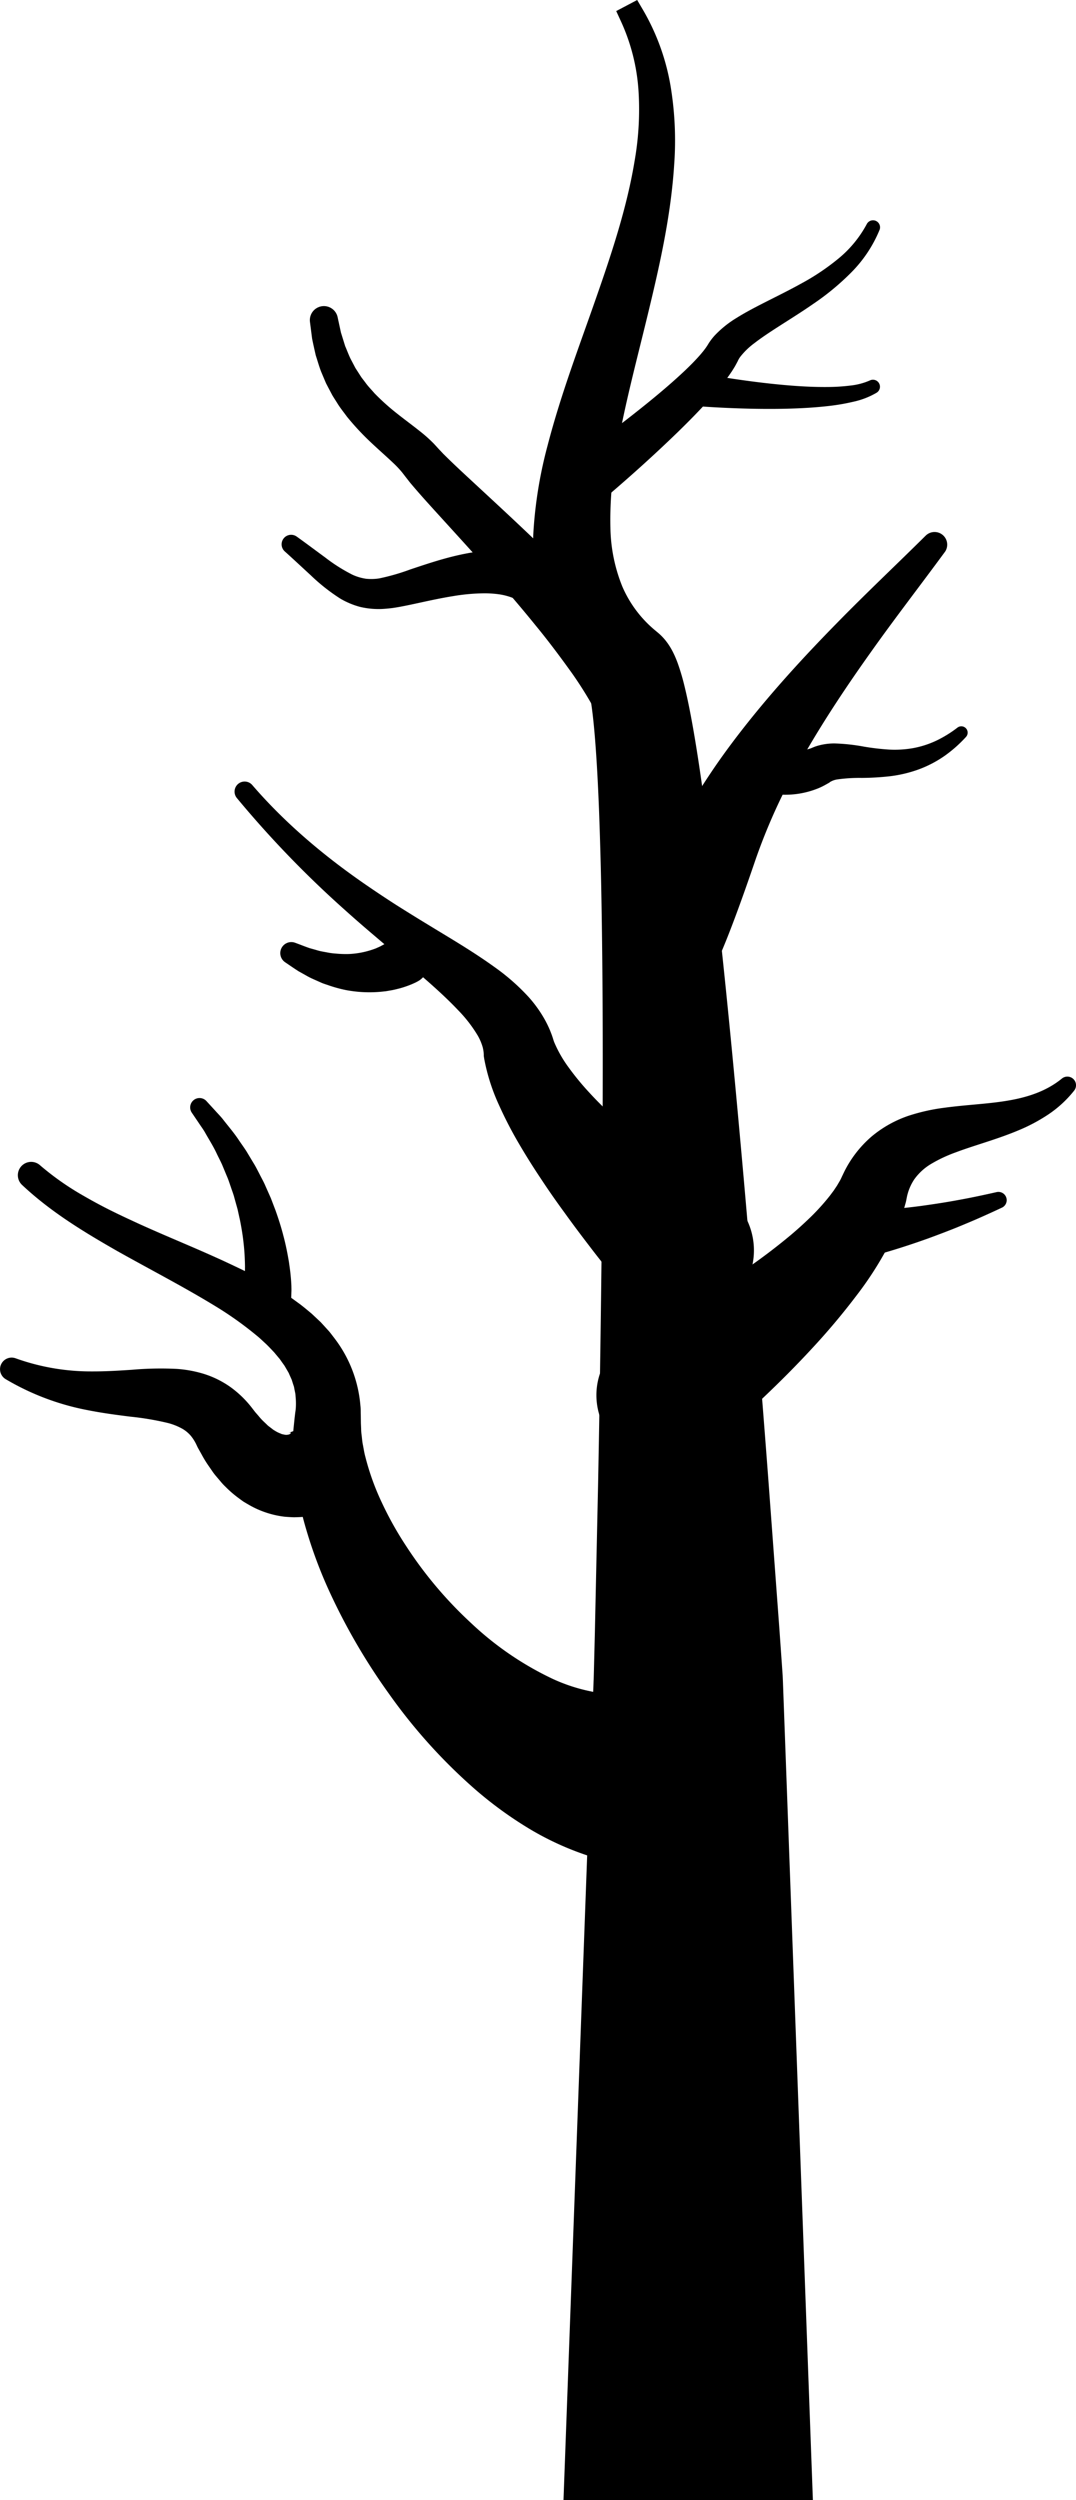
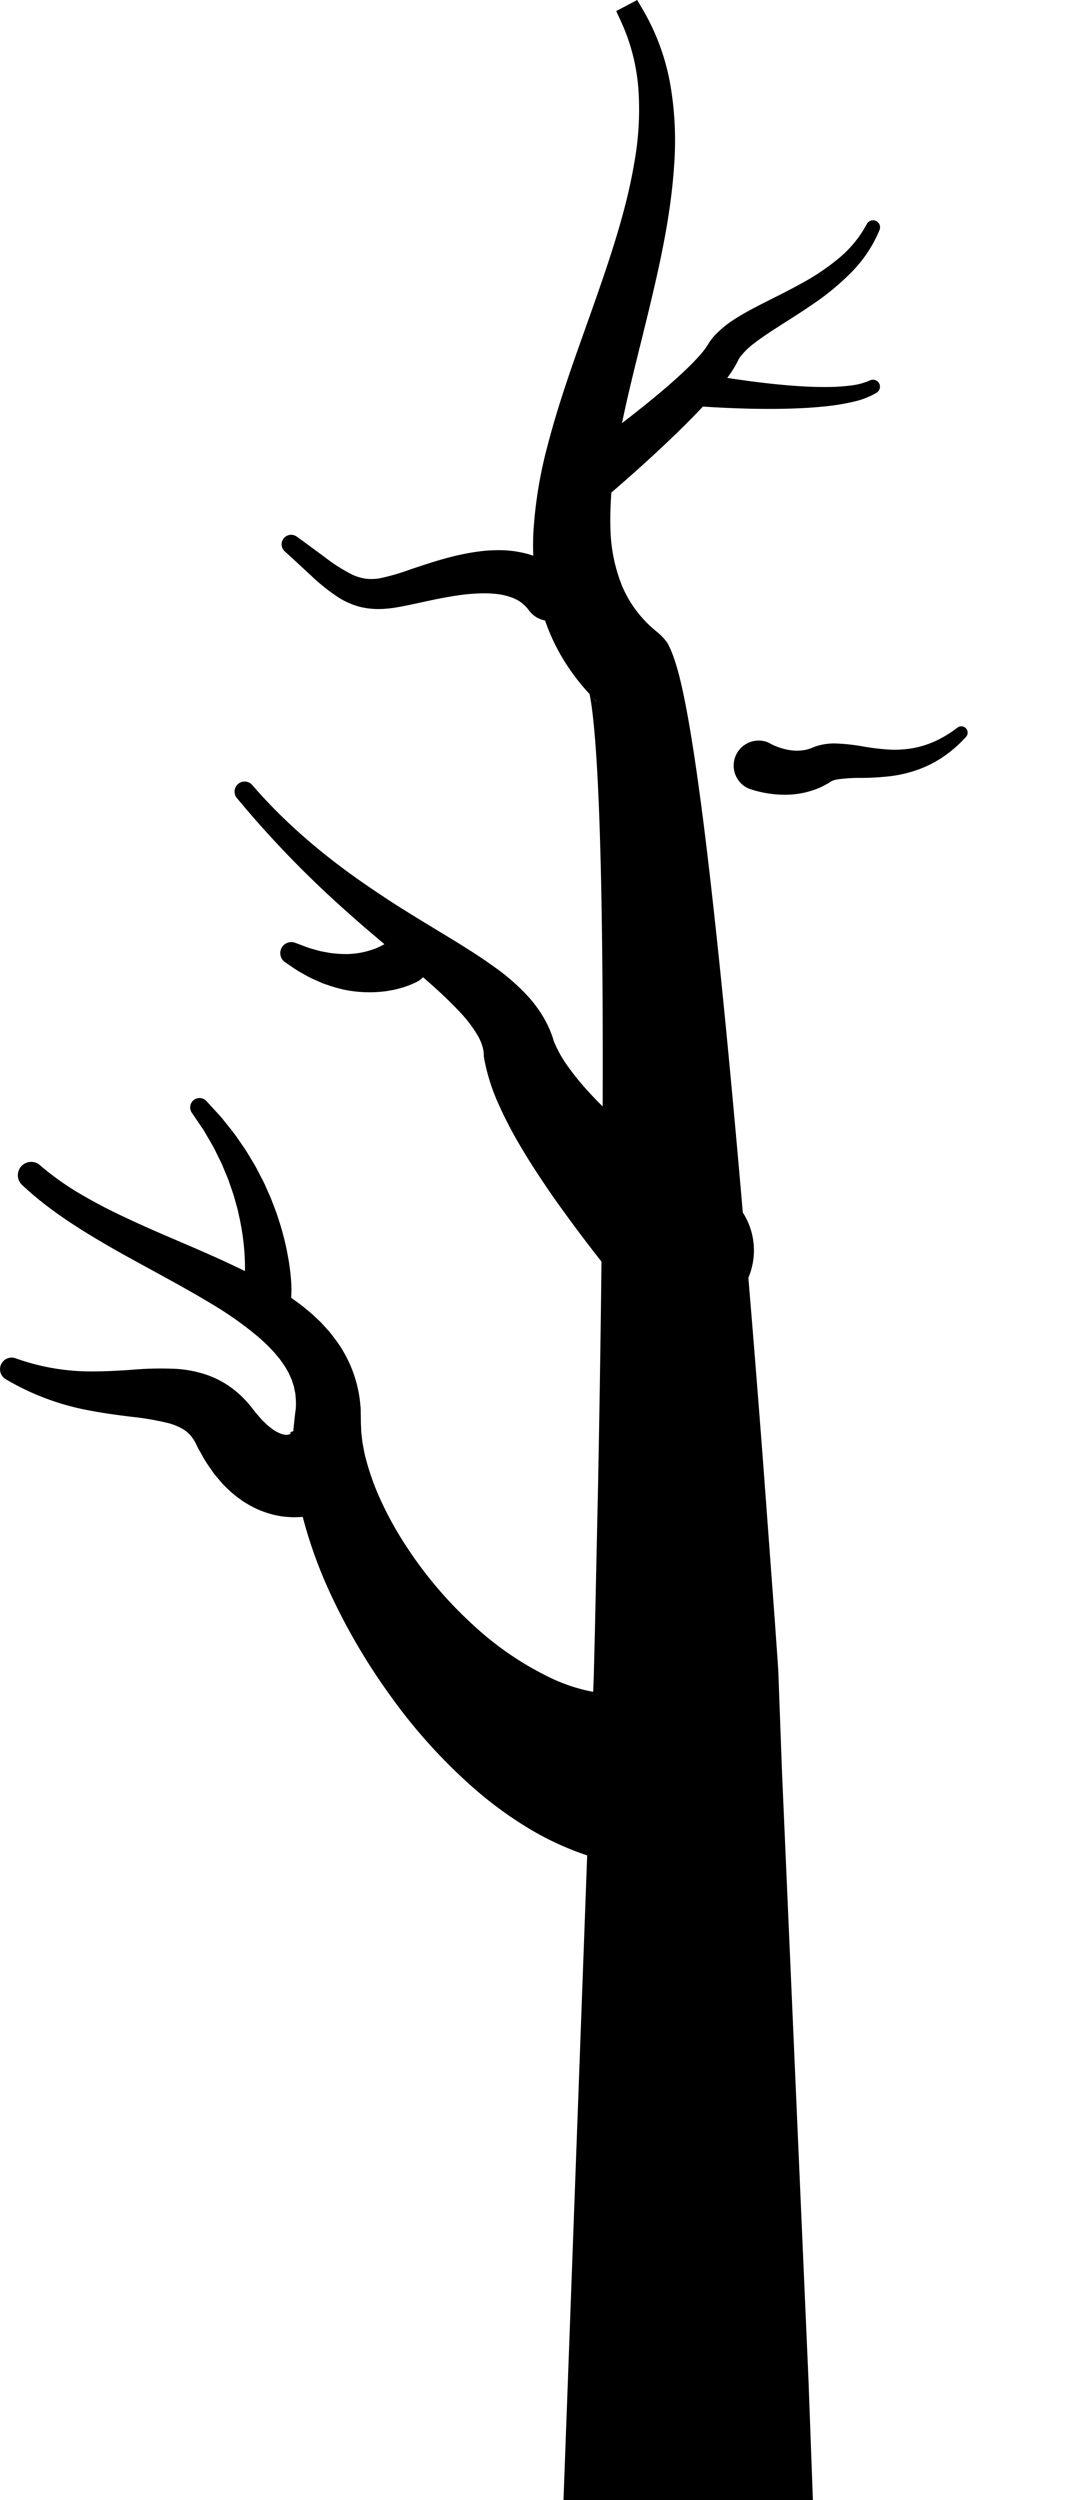
<svg xmlns="http://www.w3.org/2000/svg" viewBox="0 0 351.711 816.716" width="100%" height="100%" style="vertical-align: middle; max-width: 100%;">
  <g>
    <g>
-       <path d="M185.633,777.4l7.184-195.468.9-24.443.225-6.111L194,549.85l.028-.764.027-.45.081-3.017.307-12.191L195.5,484.59q.942-48.85,1.361-97.678c.23-32.532.284-65.073-.346-97.412q-.247-12.12-.686-24.16c-.31-8.006-.7-16-1.314-23.742-.31-3.849-.681-7.687-1.167-11.11-.23-1.663-.542-3.347-.723-4.187-.036-.188-.062-.312,0-.235a.66.66,0,0,1,.069.109l.133.225c.113.182.3.509.683,1.033q.162.222.337.434c.156.2.328.4.5.588a7.238,7.238,0,0,0,.9.875l-.669-.682-1.332-1.368a69.883,69.883,0,0,1-9.384-12.308,65.583,65.583,0,0,1-6.316-14.167,79.711,79.711,0,0,1-3.058-28.934,142.074,142.074,0,0,1,4.487-26.282c4.326-16.675,10.22-32.078,15.566-47.385,5.351-15.271,10.406-30.432,12.924-45.826a97.019,97.019,0,0,0,1.225-23.022,64.384,64.384,0,0,0-5.56-22.031l-1.706-3.71L208.274,0l2.067,3.52a73.787,73.787,0,0,1,8.828,24.47,108.655,108.655,0,0,1,1.2,25.8c-1.1,17.081-4.883,33.5-8.756,49.48S203.5,134.914,201.134,150.2a118.388,118.388,0,0,0-1.606,22.2,53.272,53.272,0,0,0,3.9,19.228,38.373,38.373,0,0,0,10.641,14.232l.886.737.439.371a19.092,19.092,0,0,1,1.437,1.416c.258.285.513.585.75.879l.562.743a21.566,21.566,0,0,1,1.471,2.343l.257.481.215.428.383.806c.462,1.015.785,1.849,1.072,2.628a74.014,74.014,0,0,1,2.254,7.672c1.11,4.577,1.916,8.815,2.675,13.051,1.489,8.433,2.682,16.681,3.8,24.924s2.116,16.439,3.071,24.633c3.788,32.762,6.861,65.409,9.762,98.071q4.322,48.984,8.021,97.958l3.625,49,.866,12.272.213,3.1.082,1.844.056,1.531.224,6.123.9,24.5L264.268,777.4l1.441,39.317H184.188Z" fill="rgb(0,0,0)">
-      </path>
-       <path d="M110.444,104.018l1,4.609,1.378,4.441c.618,1.408,1.133,2.855,1.806,4.219l1.062,2.016c.179.334.34.676.533,1l.617.954,1.221,1.906c.444.613.92,1.2,1.374,1.809.865,1.231,1.965,2.317,2.945,3.468a73.167,73.167,0,0,0,6.94,6.287c2.524,2.021,5.2,3.968,8.07,6.251a46.253,46.253,0,0,1,4.433,3.971c.731.78,1.63,1.8,1.987,2.154l.709.752.351.377.427.42c2.247,2.236,4.705,4.541,7.179,6.841l7.482,6.929c10.034,9.3,20.094,18.724,29.772,28.793,9.665,10.14,19.153,20.44,27.234,33.822a11.583,11.583,0,0,1-19.831,11.974c-.188-.31-.359-.626-.514-.945l-.109-.229a125.737,125.737,0,0,0-9.533-15.9c-3.784-5.273-7.712-10.544-11.953-15.687-8.37-10.346-17.395-20.386-26.539-30.434l-6.9-7.581c-2.31-2.549-4.62-5.11-6.977-7.9l-.44-.516-.474-.6-.94-1.2-1.337-1.726a32.17,32.17,0,0,0-2.929-3.1c-2.286-2.171-4.937-4.471-7.535-6.94a85.11,85.11,0,0,1-7.53-8.118c-1.115-1.532-2.312-2.977-3.289-4.618-.506-.8-1.027-1.593-1.511-2.406l-1.332-2.519-.658-1.259c-.2-.426-.376-.869-.565-1.3l-1.1-2.615c-.682-1.756-1.178-3.573-1.761-5.35-.414-1.818-.824-3.633-1.19-5.446l-.7-5.466a4.592,4.592,0,0,1,9.038-1.573Z" fill="rgb(0,0,0)">
+       <path d="M185.633,777.4l7.184-195.468.9-24.443.225-6.111L194,549.85l.028-.764.027-.45.081-3.017.307-12.191L195.5,484.59q.942-48.85,1.361-97.678c.23-32.532.284-65.073-.346-97.412q-.247-12.12-.686-24.16c-.31-8.006-.7-16-1.314-23.742-.31-3.849-.681-7.687-1.167-11.11-.23-1.663-.542-3.347-.723-4.187-.036-.188-.062-.312,0-.235a.66.66,0,0,1,.069.109l.133.225c.113.182.3.509.683,1.033q.162.222.337.434c.156.2.328.4.5.588a7.238,7.238,0,0,0,.9.875l-.669-.682-1.332-1.368a69.883,69.883,0,0,1-9.384-12.308,65.583,65.583,0,0,1-6.316-14.167,79.711,79.711,0,0,1-3.058-28.934,142.074,142.074,0,0,1,4.487-26.282c4.326-16.675,10.22-32.078,15.566-47.385,5.351-15.271,10.406-30.432,12.924-45.826a97.019,97.019,0,0,0,1.225-23.022,64.384,64.384,0,0,0-5.56-22.031l-1.706-3.71L208.274,0l2.067,3.52a73.787,73.787,0,0,1,8.828,24.47,108.655,108.655,0,0,1,1.2,25.8c-1.1,17.081-4.883,33.5-8.756,49.48S203.5,134.914,201.134,150.2a118.388,118.388,0,0,0-1.606,22.2,53.272,53.272,0,0,0,3.9,19.228,38.373,38.373,0,0,0,10.641,14.232l.886.737.439.371a19.092,19.092,0,0,1,1.437,1.416c.258.285.513.585.75.879l.562.743l.257.481.215.428.383.806c.462,1.015.785,1.849,1.072,2.628a74.014,74.014,0,0,1,2.254,7.672c1.11,4.577,1.916,8.815,2.675,13.051,1.489,8.433,2.682,16.681,3.8,24.924s2.116,16.439,3.071,24.633c3.788,32.762,6.861,65.409,9.762,98.071q4.322,48.984,8.021,97.958l3.625,49,.866,12.272.213,3.1.082,1.844.056,1.531.224,6.123.9,24.5L264.268,777.4l1.441,39.317H184.188Z" fill="rgb(0,0,0)">
     </path>
      <path d="M96.963,175.269c3.158,2.257,6.262,4.592,9.321,6.831a54.736,54.736,0,0,0,9.025,5.694,16.489,16.489,0,0,0,4.279,1.262,16.908,16.908,0,0,0,4.36-.107,70.31,70.31,0,0,0,10.14-2.922c7.288-2.428,14.935-5.045,23.605-6.019a50.219,50.219,0,0,1,6.742-.264,35.886,35.886,0,0,1,7.19,1,27.691,27.691,0,0,1,13.652,7.954l.163.174a8.2,8.2,0,1,1-12,11.171,8.44,8.44,0,0,1-.556-.665,11.7,11.7,0,0,0-5.529-4.158,20.735,20.735,0,0,0-4.107-1.063,35.86,35.86,0,0,0-4.753-.344,64.751,64.751,0,0,0-10.414.927c-3.588.573-7.234,1.354-11,2.174-1.885.407-3.8.826-5.8,1.206-1,.191-2.033.369-3.12.519-1.1.132-2.234.243-3.374.3a26.355,26.355,0,0,1-7.09-.684,25.7,25.7,0,0,1-6.475-2.716,62,62,0,0,1-9.679-7.643c-2.867-2.629-5.633-5.232-8.463-7.768l0,0a3.114,3.114,0,0,1,3.888-4.852Z" fill="rgb(0,0,0)">
     </path>
      <path d="M287.486,75.133a42.765,42.765,0,0,1-9.157,13.788A82.577,82.577,0,0,1,265.79,99.3c-4.4,3.056-8.914,5.8-13.19,8.592-2.132,1.393-4.206,2.8-6.077,4.254a23.586,23.586,0,0,0-4.573,4.44,8.264,8.264,0,0,0-.638,1.036c-.11.19-.112.266-.255.53l-.6,1.119c-.405.743-.818,1.362-1.236,2.034-.421.607-.841,1.248-1.271,1.827-1.714,2.348-3.491,4.461-5.3,6.513-3.625,4.071-7.372,7.876-11.182,11.583-7.648,7.412-15.427,14.4-23.555,21.322A8.19,8.19,0,0,1,187.3,150.077c.179-.152.363-.295.55-.43l.078-.054c8.272-5.881,16.564-12.118,24.456-18.539,3.949-3.221,7.81-6.521,11.42-9.925,1.789-1.7,3.518-3.44,5.031-5.171.387-.433.715-.858,1.079-1.287.3-.409.657-.844.907-1.224l.382-.567c.191-.294.475-.8.729-1.153a19.409,19.409,0,0,1,1.661-2.111,33.91,33.91,0,0,1,7.172-5.763c2.405-1.506,4.793-2.784,7.154-4.01,4.719-2.435,9.349-4.651,13.776-7.11a75.777,75.777,0,0,0,12.4-8.294,37.406,37.406,0,0,0,9.207-11.2l.006-.013a2.3,2.3,0,0,1,4.183,1.905Z" fill="rgb(0,0,0)">
     </path>
      <path d="M286.554,128.281a25.9,25.9,0,0,1-7.582,2.948,67.991,67.991,0,0,1-7.552,1.333c-5.017.6-10.008.859-14.986.966s-9.941.04-14.9-.125c-4.974-.169-9.867-.424-14.912-.83a5.449,5.449,0,0,1,.873-10.862,5.661,5.661,0,0,1,.574.077l.051.01c4.637.881,9.458,1.659,14.215,2.333,4.774.676,9.56,1.246,14.345,1.668s9.57.678,14.3.618a62.455,62.455,0,0,0,6.978-.466,21.651,21.651,0,0,0,6.266-1.624l.139-.066a2.292,2.292,0,0,1,2.187,4.02Z" fill="rgb(0,0,0)">
-      </path>
-       <path d="M308.8,180.37c-8.09,11.013-16.317,21.629-24.06,32.542-7.759,10.878-15.13,21.935-21.657,33.25a190.938,190.938,0,0,0-16.087,34.555c-2.214,6.479-4.476,12.955-6.929,19.5-1.232,3.278-2.5,6.564-3.936,9.968-.726,1.711-1.482,3.438-2.4,5.328-.482.968-.973,1.94-1.689,3.153-.2.33-.358.6-.618,1l-.371.559-.477.666c-.161.222-.425.552-.64.818-.091.116-.281.336-.447.523l-.53.578c-.273.28-.553.554-.84.819l-.243.22-.37.316q-.373.311-.763.6c-.119.089-.244.184-.525.377q-.36.248-.732.478a16.032,16.032,0,0,1-2.02,1.076c-.511.229-1.033.435-1.561.614a17.758,17.758,0,0,1-2.832.694,16.8,16.8,0,0,1-4.694.084c-2.253-.853-3.8.633-10.493-5.367a16.991,16.991,0,1,1,25-23.018c-6.669-5.986-8.193-4.49-10.42-5.343a16.788,16.788,0,0,0-4.616.079,17.52,17.52,0,0,0-2.755.675c-.5.169-1,.365-1.488.583a15.812,15.812,0,0,0-1.883,1c-.226.14-.448.286-.665.436l-.461.331c-.218.163-.432.332-.64.506l-.493.433q-.316.289-.611.6l-.315.347-.238.287c-.081.1-.205.275-.239.33l-.093.165c-.013.032,0,.028,0,.045-.011.053.06-.029.1-.048a10.253,10.253,0,0,0,.945-1.158c.753-1.033,1.577-2.282,2.394-3.566,1.643-2.59,3.294-5.377,4.924-8.2,3.264-5.656,6.465-11.5,9.628-17.377l1.283-2.381c.443-.808.868-1.632,1.326-2.424.918-1.583,1.807-3.188,2.765-4.725,1.863-3.124,3.845-6.121,5.844-9.085,4.021-5.906,8.287-11.517,12.675-16.958,8.793-10.864,18.147-20.984,27.722-30.736,9.547-9.765,19.462-19.09,28.962-28.5l.037-.036a4.133,4.133,0,0,1,6.239,5.383Z" fill="rgb(0,0,0)">
     </path>
      <path d="M315.746,240.741a43.552,43.552,0,0,1-6.949,6.153,37.436,37.436,0,0,1-8.476,4.436,42.43,42.43,0,0,1-9.387,2.241,86.74,86.74,0,0,1-9.277.55,52.5,52.5,0,0,0-7.96.489,6.5,6.5,0,0,0-2.358.835c-.115.085-.2.175-.3.24l-1.291.723a20.508,20.508,0,0,1-2.688,1.264A28.569,28.569,0,0,1,255.7,259.6a35.381,35.381,0,0,1-5.54-.564c-.911-.166-1.815-.361-2.726-.6-.454-.111-.917-.255-1.381-.391-.514-.17-.856-.26-1.623-.578a8.181,8.181,0,0,1,7.018-14.78c-.1-.014.23.163.4.259.221.111.435.234.676.341.47.225.966.435,1.467.628a20.28,20.28,0,0,0,3.062.913,14.879,14.879,0,0,0,5.9.187,8.125,8.125,0,0,0,1.371-.338l.687-.207c.557-.238,1.124-.482,1.682-.675a19.45,19.45,0,0,1,6.163-.934,62.353,62.353,0,0,1,9.494,1.032,78.466,78.466,0,0,0,8.187.965,34.538,34.538,0,0,0,7.841-.453,30.948,30.948,0,0,0,7.558-2.4,38.624,38.624,0,0,0,7.013-4.307l.019-.015a2.073,2.073,0,0,1,2.783,3.051Z" fill="rgb(0,0,0)">
     </path>
      <path d="M82.471,256.465c10.725,12.432,23.348,23.06,36.838,32.371q5.069,3.494,10.268,6.831c3.491,2.2,7,4.383,10.57,6.541,7.127,4.364,14.405,8.58,21.767,13.894a69.7,69.7,0,0,1,10.923,9.644,41.485,41.485,0,0,1,4.943,6.812,35.43,35.43,0,0,1,2.032,4.108c.289.728.58,1.462.824,2.221l.361,1.142c.089.263.126.326.189.5a40.387,40.387,0,0,0,4.593,8.047,87.709,87.709,0,0,0,6.906,8.405c2.533,2.767,5.279,5.455,8.123,8.086,2.873,2.607,5.849,5.156,8.891,7.649,3.081,2.456,6.222,4.862,9.437,7.162q2.424,1.711,4.868,3.359l2.462,1.585,1.215.758.6.353a3.793,3.793,0,0,0,.516.274,22.859,22.859,0,1,1-22.116,37.651l-5.627-6.176c-.293-.322-.443-.52-.647-.766l-.558-.693-1.087-1.349-2.1-2.674q-2.1-2.642-4.117-5.3c-2.716-3.537-5.387-7.088-7.987-10.714-2.634-3.592-5.2-7.254-7.678-11.019-2.507-3.742-4.926-7.586-7.258-11.571a131.155,131.155,0,0,1-6.524-12.619,64.249,64.249,0,0,1-4.805-15l-.166-1.02,0-.375c0-.254-.026-.511-.04-.776a11.744,11.744,0,0,0-.3-1.676,17.056,17.056,0,0,0-1.6-3.793,44.356,44.356,0,0,0-6.387-8.282c-5.25-5.56-11.61-10.93-17.948-16.336l-9.6-8.165c-3.217-2.729-6.416-5.5-9.562-8.333a336.713,336.713,0,0,1-35.24-36.493,3.294,3.294,0,0,1,5.029-4.256Z" fill="rgb(0,0,0)">
     </path>
      <path d="M96.833,308.105c1.457.538,2.883,1.111,4.317,1.61l2.181.612a16.769,16.769,0,0,0,2.168.535l2.167.4a21.087,21.087,0,0,0,2.155.245,34,34,0,0,0,4.227.144,27.969,27.969,0,0,0,7.852-1.5l.9-.321.864-.389c.584-.234,1.114-.55,1.652-.829a15.613,15.613,0,0,0,1.47-.939,6.039,6.039,0,0,0,.617-.478,1.713,1.713,0,0,0,.24-.218c.037-.05.18-.17-.018-.061a8.181,8.181,0,0,1,9.522,13.306,11,11,0,0,1-1.054.6c-.308.166-.555.27-.825.395-.539.254-1.054.459-1.564.651a31.811,31.811,0,0,1-3.044,1c-1.011.252-2.013.522-3.022.677l-1.505.261-1.506.16a41.142,41.142,0,0,1-11.709-.571,45.2,45.2,0,0,1-5.453-1.5c-.874-.321-1.777-.555-2.607-.951l-2.507-1.114a23.27,23.27,0,0,1-2.41-1.237L97.6,317.287c-1.5-.952-2.944-1.965-4.392-2.939a3.607,3.607,0,0,1,3.259-6.378Z" fill="rgb(0,0,0)">
     </path>
      <path d="M13.106,380.673a90.285,90.285,0,0,0,14.248,9.986q3.818,2.21,7.787,4.232c2.649,1.34,5.346,2.617,8.065,3.874,10.867,5.072,22.221,9.44,33.545,14.873a143.575,143.575,0,0,1,16.954,9.334c1.407.874,2.768,1.927,4.15,2.915,1.371,1.022,2.709,2.16,4.051,3.282L103.862,431l.977.924.932,1.012,1.857,2.045c.591.726,1.158,1.489,1.736,2.238a41.758,41.758,0,0,1,8.444,21.962c.126,1,.081,1.971.119,2.963l.038,2.8.078,1.782a14.409,14.409,0,0,0,.122,1.794c.17,1.226.216,2.41.495,3.662.235,1.237.413,2.459.764,3.715a81.429,81.429,0,0,0,5.348,14.874,111.575,111.575,0,0,0,7.992,14.289,132.351,132.351,0,0,0,21.267,25.192,102.712,102.712,0,0,0,25.954,17.865,56.269,56.269,0,0,0,13.283,4.433,25.77,25.77,0,0,0,11.2-.017,29.547,29.547,0,1,1,.311,57.15l-7.313-1.921a95.687,95.687,0,0,1-23.776-9.957,126.873,126.873,0,0,1-18.49-13.37,177.654,177.654,0,0,1-27.954-30.983,201,201,0,0,1-20.1-34.711,148.779,148.779,0,0,1-7-18.93A108.752,108.752,0,0,1,96.128,479.5c-.219-1.733-.266-3.547-.342-5.333-.121-1.766,0-3.631.033-5.44,0-.9.1-1.834.195-2.763l.287-2.773.208-1.752a15.324,15.324,0,0,0,.186-1.593,22.2,22.2,0,0,0-.03-3.1c-.053-.507-.069-1.027-.13-1.539q-.168-.747-.313-1.511c-.055-.253-.081-.515-.155-.766l-.251-.748c-.17-.5-.306-1.013-.489-1.521l-.675-1.5c-.117-.252-.2-.513-.343-.762l-.431-.745-.875-1.5-1.049-1.468-.522-.744-.606-.717-1.209-1.449c-.894-.933-1.765-1.892-2.733-2.809-1-.9-1.935-1.845-3.027-2.707a114.647,114.647,0,0,0-14-9.9c-10.076-6.132-20.932-11.725-31.693-17.77C27.457,402.458,16.631,395.932,7.23,387.1a4.355,4.355,0,0,1,5.838-6.463Z" fill="rgb(0,0,0)">
     </path>
      <path d="M5.105,443.715A72.837,72.837,0,0,0,30.078,448c4.262.017,8.544-.234,13.053-.538a108.292,108.292,0,0,1,14.618-.289,39.636,39.636,0,0,1,8.6,1.546,31.183,31.183,0,0,1,8.863,4.306,33.946,33.946,0,0,1,7.086,6.819l.723.934.359.47.235.272.884,1.013a18.424,18.424,0,0,0,1.764,1.912l.892.849a5.841,5.841,0,0,0,.888.774l.884.668a4.4,4.4,0,0,0,.862.594,9.641,9.641,0,0,0,1.625.85c.255.1.5.2.738.314.232.037.452.077.663.131a2.982,2.982,0,0,0,1.829-.1,1.148,1.148,0,0,1,.249-.161c.052-.092.13-.109.152-.184a.46.46,0,0,1,.033-.082c0-.026-.028-.061-.04-.077.01-.016-.1-.032-.156-.029a.246.246,0,0,0-.063.006l-.149.035-.146.044-.232.1-.321.15a14.14,14.14,0,1,1,12.947,25.143l-.512.239-.424.183-.537.2-.54.2-.462.146c-.593.177-1.228.37-1.768.48-.558.121-1.128.25-1.678.34l-1.63.217c-1.087.134-2.142.139-3.209.172-1.05-.027-2.1-.1-3.132-.182a30.538,30.538,0,0,1-11.149-3.588c-.8-.451-1.589-.91-2.361-1.382q-1.058-.757-2.091-1.538a34.979,34.979,0,0,1-3.72-3.28,18.032,18.032,0,0,1-1.6-1.718l-1.483-1.747a17.866,17.866,0,0,1-1.335-1.768l-1.233-1.781a37.188,37.188,0,0,1-2.174-3.58l-1.005-1.791-.237-.43-.113-.231-.221-.468a13.958,13.958,0,0,0-1.961-3.164,10.626,10.626,0,0,0-2.855-2.329,19.948,19.948,0,0,0-4.478-1.786,92.256,92.256,0,0,0-12.355-2.1c-4.5-.561-9.238-1.185-13.944-2.12A83.055,83.055,0,0,1,1.826,450.514a3.792,3.792,0,0,1,3.271-6.8Z" fill="rgb(0,0,0)">
     </path>
      <path d="M67.47,359.681l2.837,3.092c.928,1.048,1.944,2.035,2.784,3.161,1.733,2.211,3.584,4.363,5.127,6.738.8,1.171,1.638,2.32,2.4,3.522l2.2,3.663c.765,1.21,1.389,2.492,2.052,3.761.639,1.279,1.365,2.527,1.915,3.852l1.754,3.945,1.543,4.046c.965,2.726,1.858,5.494,2.574,8.324.756,2.821,1.328,5.7,1.812,8.631.2,1.479.431,2.944.555,4.468.077.752.14,1.517.177,2.308.022.393.05.772.054,1.2s.028.782.007,1.4l-.094,2.69a8.182,8.182,0,0,1-16.355-.567,8.336,8.336,0,0,1,.873-3.4,5.237,5.237,0,0,0,.1-.628c.038-.245.059-.544.086-.826.06-.564.1-1.15.124-1.751.086-1.182.07-2.415.089-3.635-.046-2.457-.16-4.948-.451-7.438-.251-2.5-.669-4.984-1.154-7.469l-.82-3.719-1.029-3.681c-.307-1.245-.792-2.426-1.189-3.646-.422-1.209-.805-2.442-1.332-3.613l-1.482-3.573c-.522-1.181-1.131-2.32-1.694-3.489-1.078-2.369-2.477-4.558-3.769-6.834-.62-1.157-1.421-2.19-2.138-3.288l-2.211-3.265-.128-.189a3.062,3.062,0,0,1,4.791-3.787Z" fill="rgb(0,0,0)">
     </path>
-       <path d="M351.113,356.263a37.192,37.192,0,0,1-8.508,7.833,56.961,56.961,0,0,1-10.16,5.342c-6.964,2.883-14.017,4.718-20.155,7.044a46.2,46.2,0,0,0-8.2,3.892,18.165,18.165,0,0,0-5.236,4.874A16.333,16.333,0,0,0,296.4,391.2l-.168.866a11.186,11.186,0,0,1-.275,1.131c-.313,1.1-.62,2.248-.973,3.33l-1.144,3.146c-.411,1.008-.845,1.984-1.276,2.98a112.652,112.652,0,0,1-12.6,20.559,224.219,224.219,0,0,1-14.672,17.429c-5.093,5.509-10.349,10.77-15.74,15.877q-4.046,3.833-8.207,7.548l-4.218,3.7-2.161,1.846-1.112.931c-.394.323-.72.6-1.234,1l-2.247,1.736a22.043,22.043,0,0,1-26.947-34.891,22.811,22.811,0,0,1,5.475-3.1c.218-.085.619-.293.952-.458l1.063-.542,2.166-1.134,4.364-2.362q4.367-2.411,8.679-4.965c5.742-3.4,11.385-6.953,16.828-10.682a194.566,194.566,0,0,0,15.57-11.733c2.439-2.051,4.732-4.161,6.923-6.306a73.327,73.327,0,0,0,5.84-6.538l1.226-1.639,1.079-1.615.921-1.569a14.432,14.432,0,0,0,.657-1.326l.762-1.591a36.763,36.763,0,0,1,8.93-11.535,37.587,37.587,0,0,1,12.1-6.8,63.194,63.194,0,0,1,11.745-2.63c7.469-1.008,14.326-1.221,20.805-2.339,6.448-1.086,12.538-3.081,17.56-7.168l.039-.032a2.825,2.825,0,0,1,4.009,3.93Z" fill="rgb(0,0,0)">
-      </path>
-       <path d="M327.536,394.485c-3.908,1.825-7.851,3.617-11.859,5.277-4,1.7-8.062,3.239-12.161,4.748-4.11,1.474-8.267,2.862-12.492,4.13-2.113.636-4.242,1.24-6.4,1.805-1.078.287-2.167.555-3.27.82l-1.674.384c-.583.127-1.091.244-1.816.369l-.63.109a8.277,8.277,0,1,1-2.825-16.312,8.645,8.645,0,0,1,2.043-.1c.333.026.881.024,1.353.025l1.489-.015c1-.021,2.019-.047,3.04-.093,2.041-.083,4.1-.209,6.163-.369,4.127-.317,8.274-.762,12.424-1.3,4.142-.576,8.3-1.194,12.438-1.975,4.147-.745,8.274-1.633,12.407-2.565l.038-.009a2.7,2.7,0,0,1,1.734,5.071Z" fill="rgb(0,0,0)">
-      </path>
    </g>
  </g>
</svg>